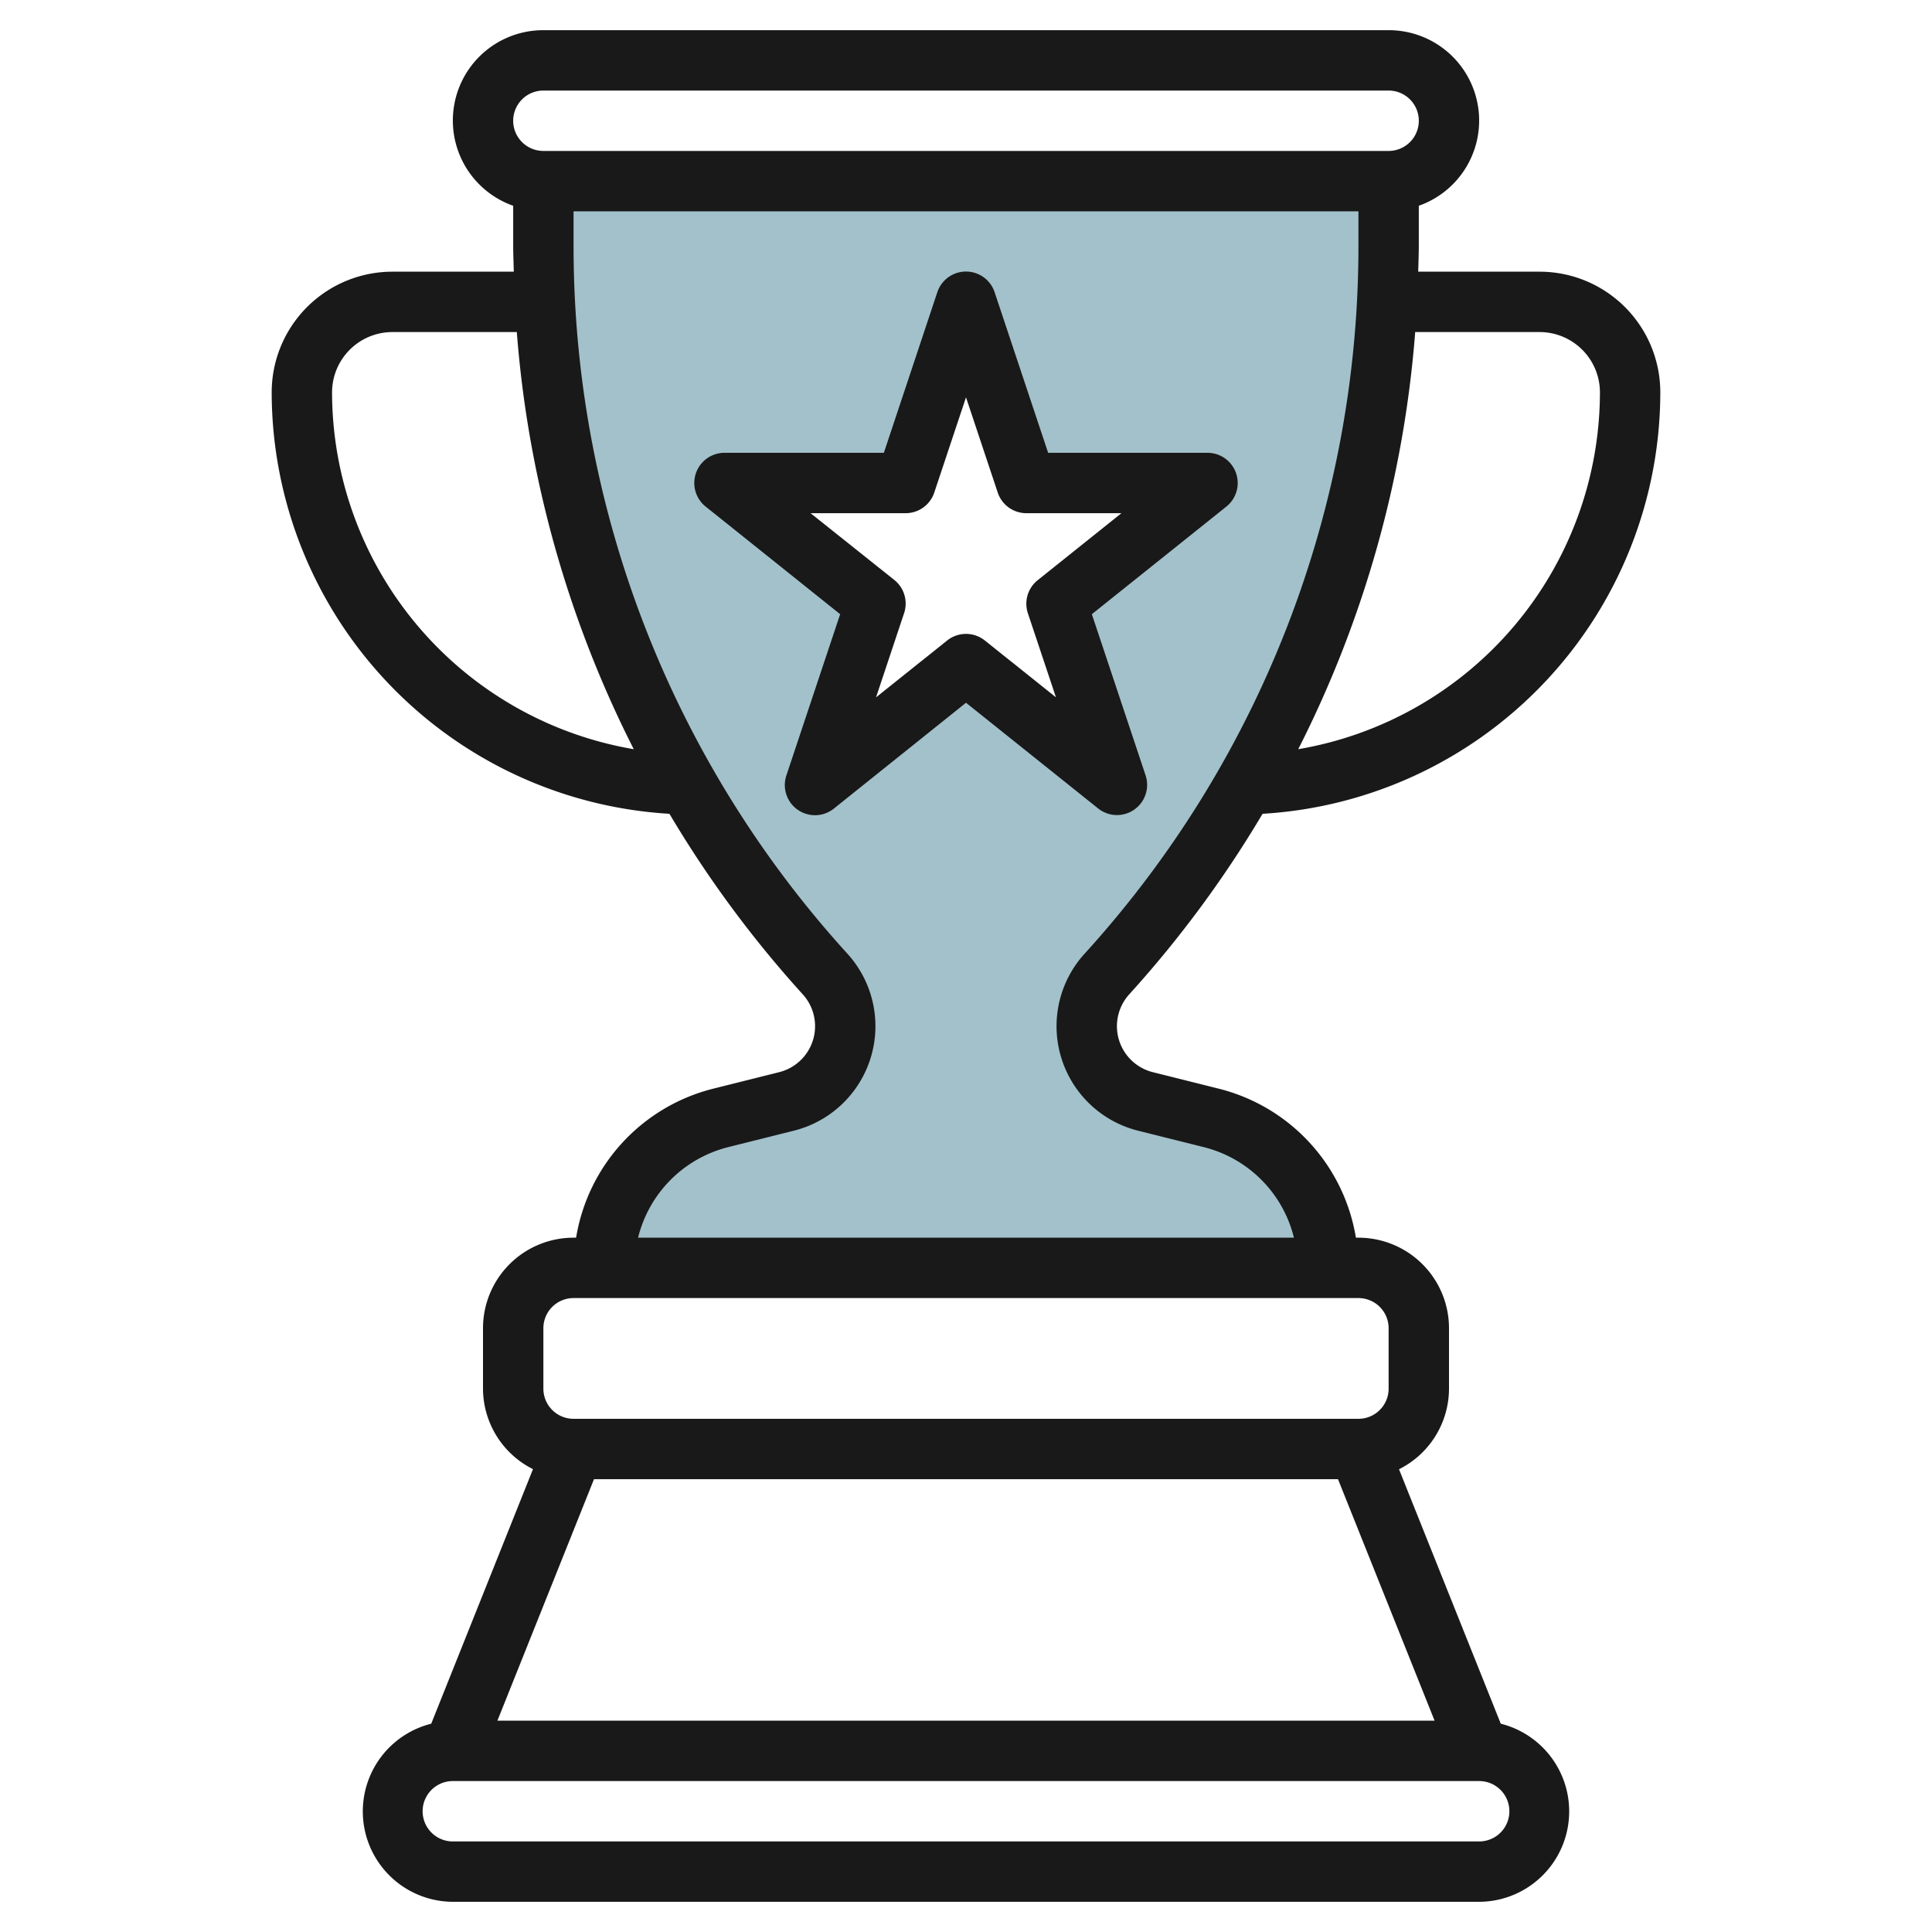
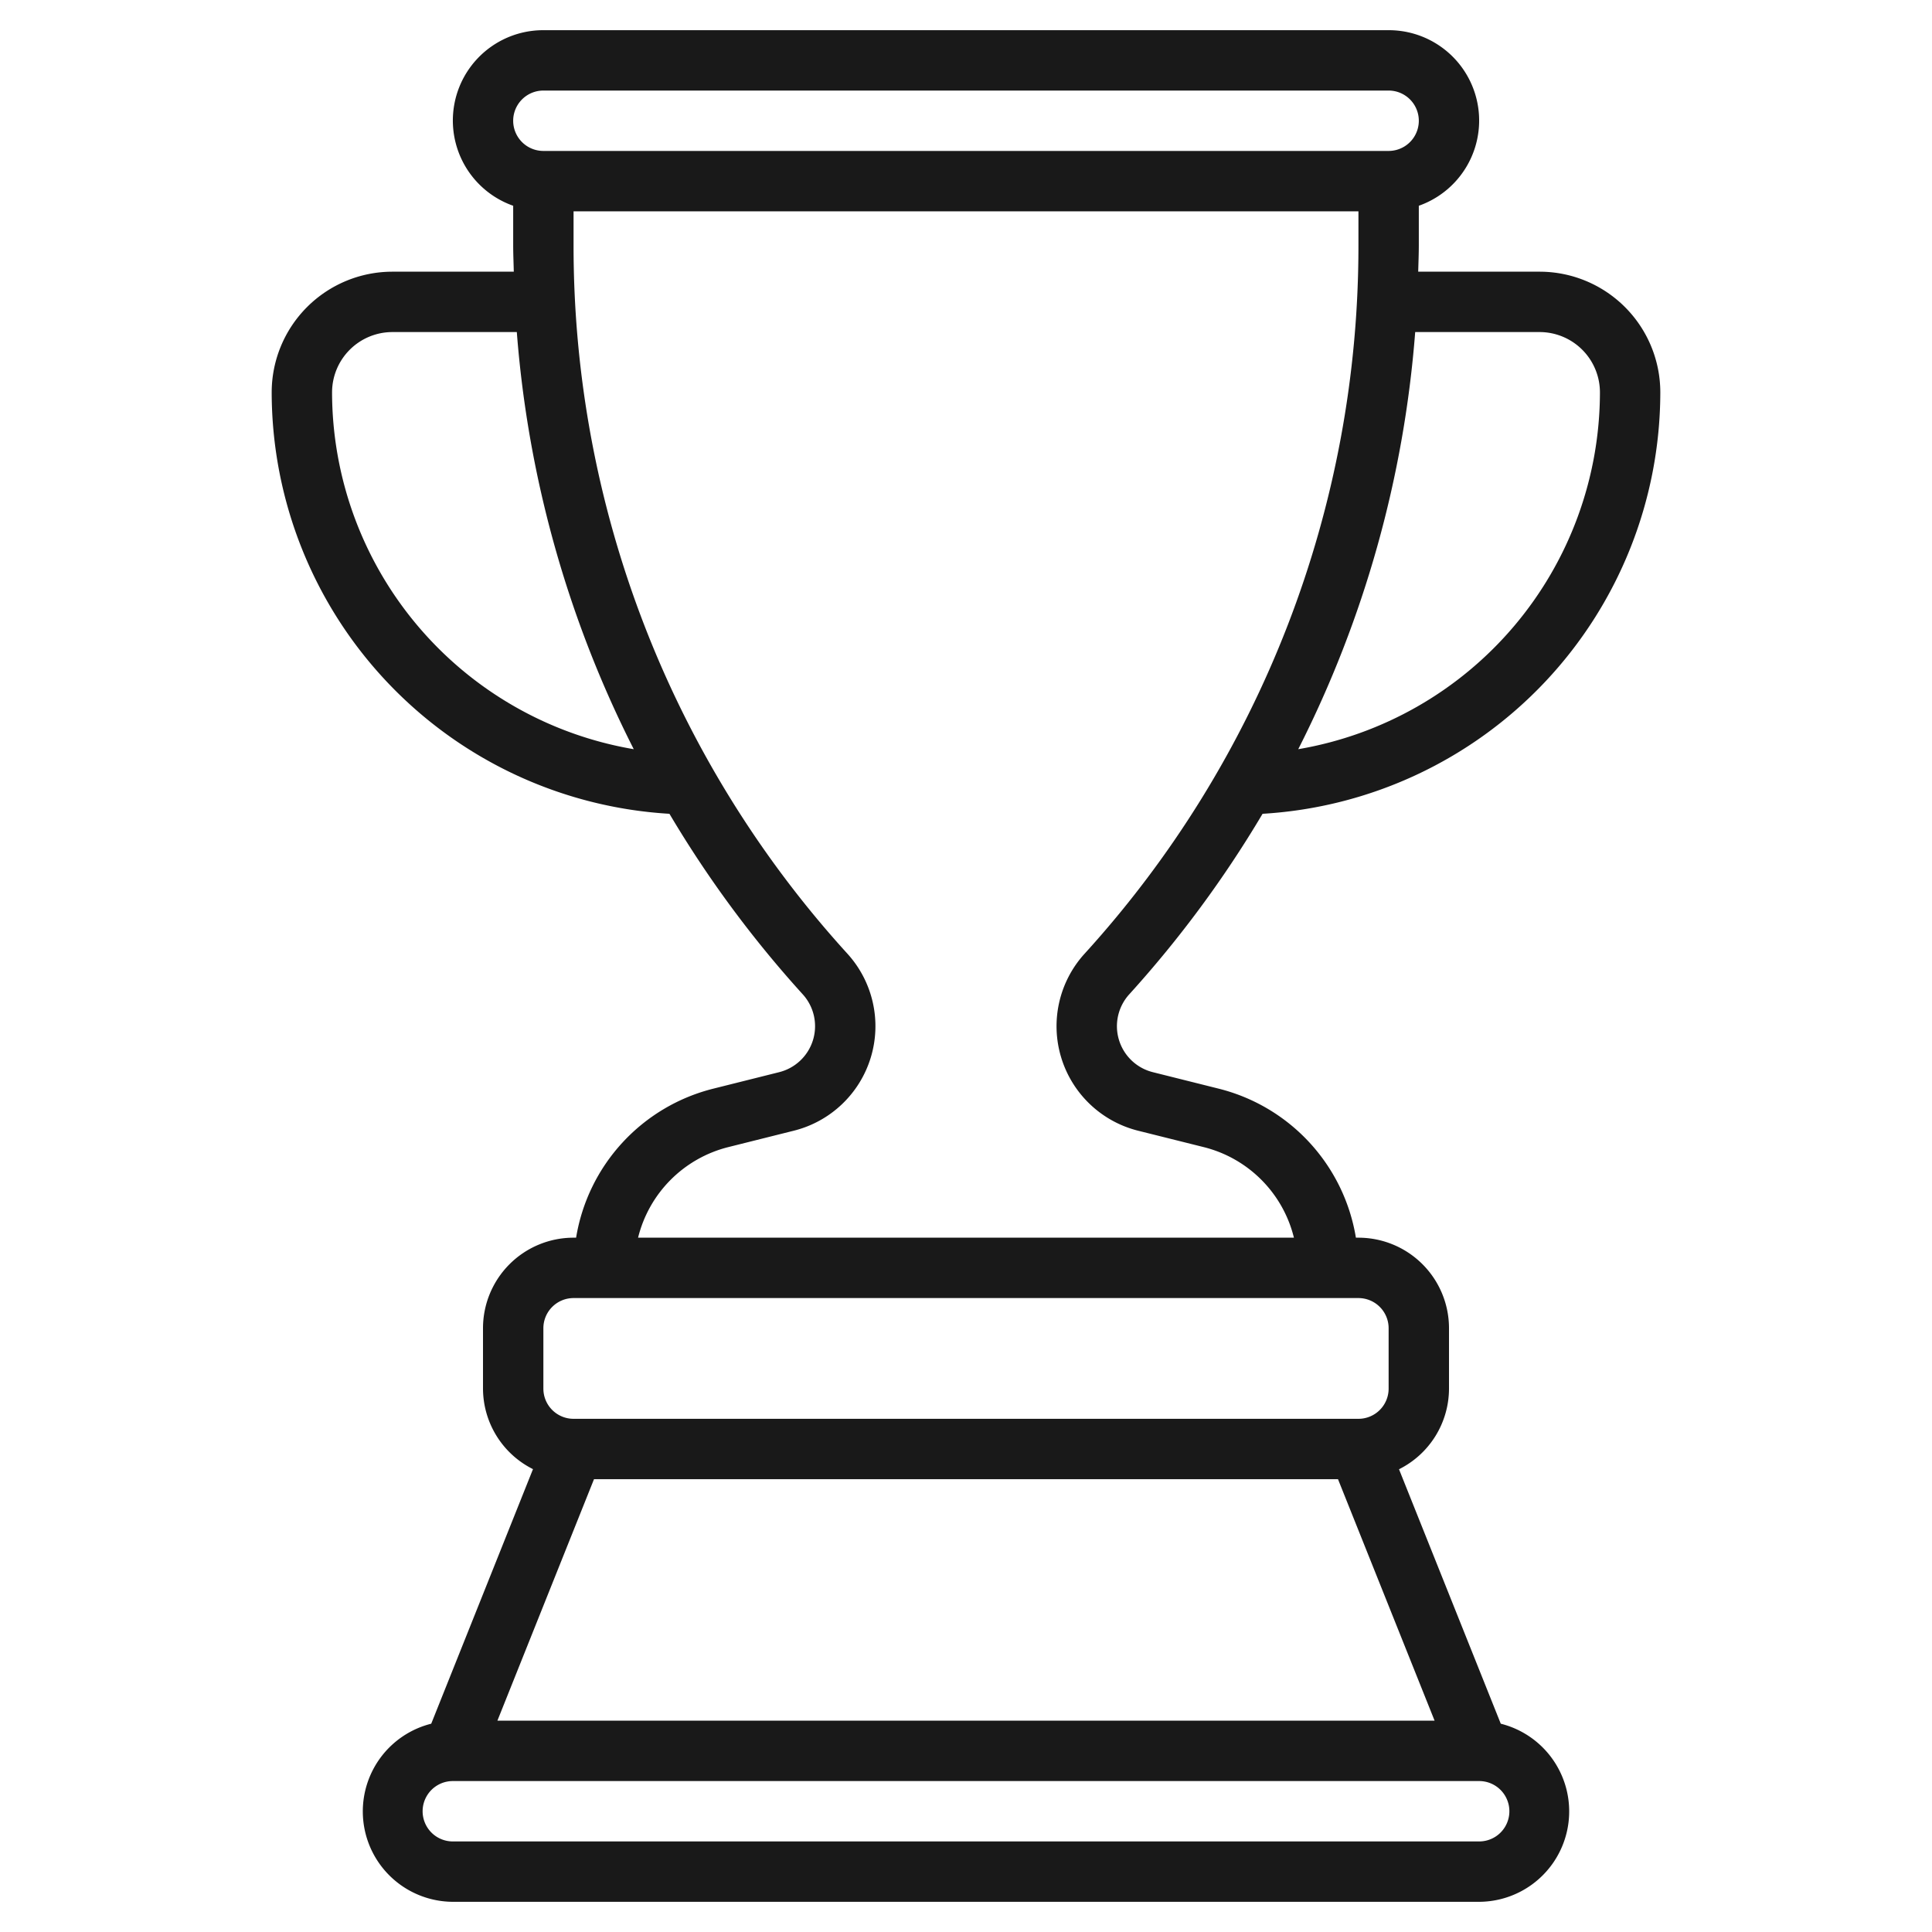
<svg xmlns="http://www.w3.org/2000/svg" id="Layer_3" data-name="Layer 3" viewBox="0 0 64 64" width="512" height="512">
-   <path d="M46,8.127V6H18V8.127a35.881,35.881,0,0,0,9.332,24.138,2.57,2.57,0,0,1-1.279,4.222l-2.172.543A5.123,5.123,0,0,0,20,42H44a5.123,5.123,0,0,0-3.881-4.97l-2.172-.543a2.57,2.57,0,0,1-1.279-4.222A35.881,35.881,0,0,0,46,8.127ZM32,22l-5,4,2-6-5-4h6l2-6,2,6h6l-5,4,2,6Z" style="fill:#a3c1ca" />
  <path d="M41.824,26.958A14.005,14.005,0,0,0,55,13a4,4,0,0,0-4-4H46.98c.007-.291.02-.581.02-.872V6.816A2.993,2.993,0,0,0,46,1H18a2.993,2.993,0,0,0-1,5.816V8.128c0,.291.013.581.02.872H13a4,4,0,0,0-4,4A14.005,14.005,0,0,0,22.176,26.958a36.912,36.912,0,0,0,4.415,5.979,1.57,1.57,0,0,1-.78,2.58l-2.173.544A6.108,6.108,0,0,0,19.084,41H19a3,3,0,0,0-3,3v2a2.991,2.991,0,0,0,1.656,2.667L14.285,57.1A2.995,2.995,0,0,0,15,63H49a2.995,2.995,0,0,0,.715-5.9l-3.371-8.429A2.991,2.991,0,0,0,48,46V44a3,3,0,0,0-3-3h-.084a6.108,6.108,0,0,0-4.554-4.939l-2.173-.544a1.57,1.57,0,0,1-.781-2.579A36.985,36.985,0,0,0,41.824,26.958ZM51,11a2,2,0,0,1,2,2,12.008,12.008,0,0,1-9.994,11.818A36.76,36.76,0,0,0,46.88,11ZM18,3H46a1,1,0,0,1,0,2H18a1,1,0,0,1,0-2ZM11,13a2,2,0,0,1,2-2h4.12a36.76,36.76,0,0,0,3.874,13.818A12.008,12.008,0,0,1,11,13ZM44.323,49l3.2,8H16.477l3.2-8ZM49,61H15a1,1,0,0,1,0-2H49a1,1,0,0,1,0,2ZM46,44v2a1,1,0,0,1-1,1H19a1,1,0,0,1-1-1V44a1,1,0,0,1,1-1H45A1,1,0,0,1,46,44Zm-8.3-6.544L39.877,38a4.1,4.1,0,0,1,2.986,3H21.137a4.106,4.106,0,0,1,2.986-3l2.173-.544a3.569,3.569,0,0,0,1.775-5.864A34.815,34.815,0,0,1,19,8.128V7H45V8.128a34.816,34.816,0,0,1-9.072,23.465A3.569,3.569,0,0,0,37.7,37.456Z" style="fill:#191919" />
-   <path d="M37,27a1,1,0,0,0,.949-1.316l-1.78-5.338,4.456-3.565A1,1,0,0,0,40,15H34.721L32.949,9.683a1,1,0,0,0-1.9,0L29.279,15H24a1,1,0,0,0-.625,1.781l4.456,3.565-1.78,5.338a1,1,0,0,0,1.574,1.1L32,23.279l4.375,3.5A1,1,0,0,0,37,27Zm-4.375-5.782a1,1,0,0,0-1.25,0L29.02,23.1l.929-2.788a1,1,0,0,0-.324-1.1L26.851,17H30a1,1,0,0,0,.949-.684L32,13.162l1.051,3.154A1,1,0,0,0,34,17h3.149l-2.774,2.219a1,1,0,0,0-.324,1.1L34.98,23.1Z" style="fill:#191919" />
</svg>